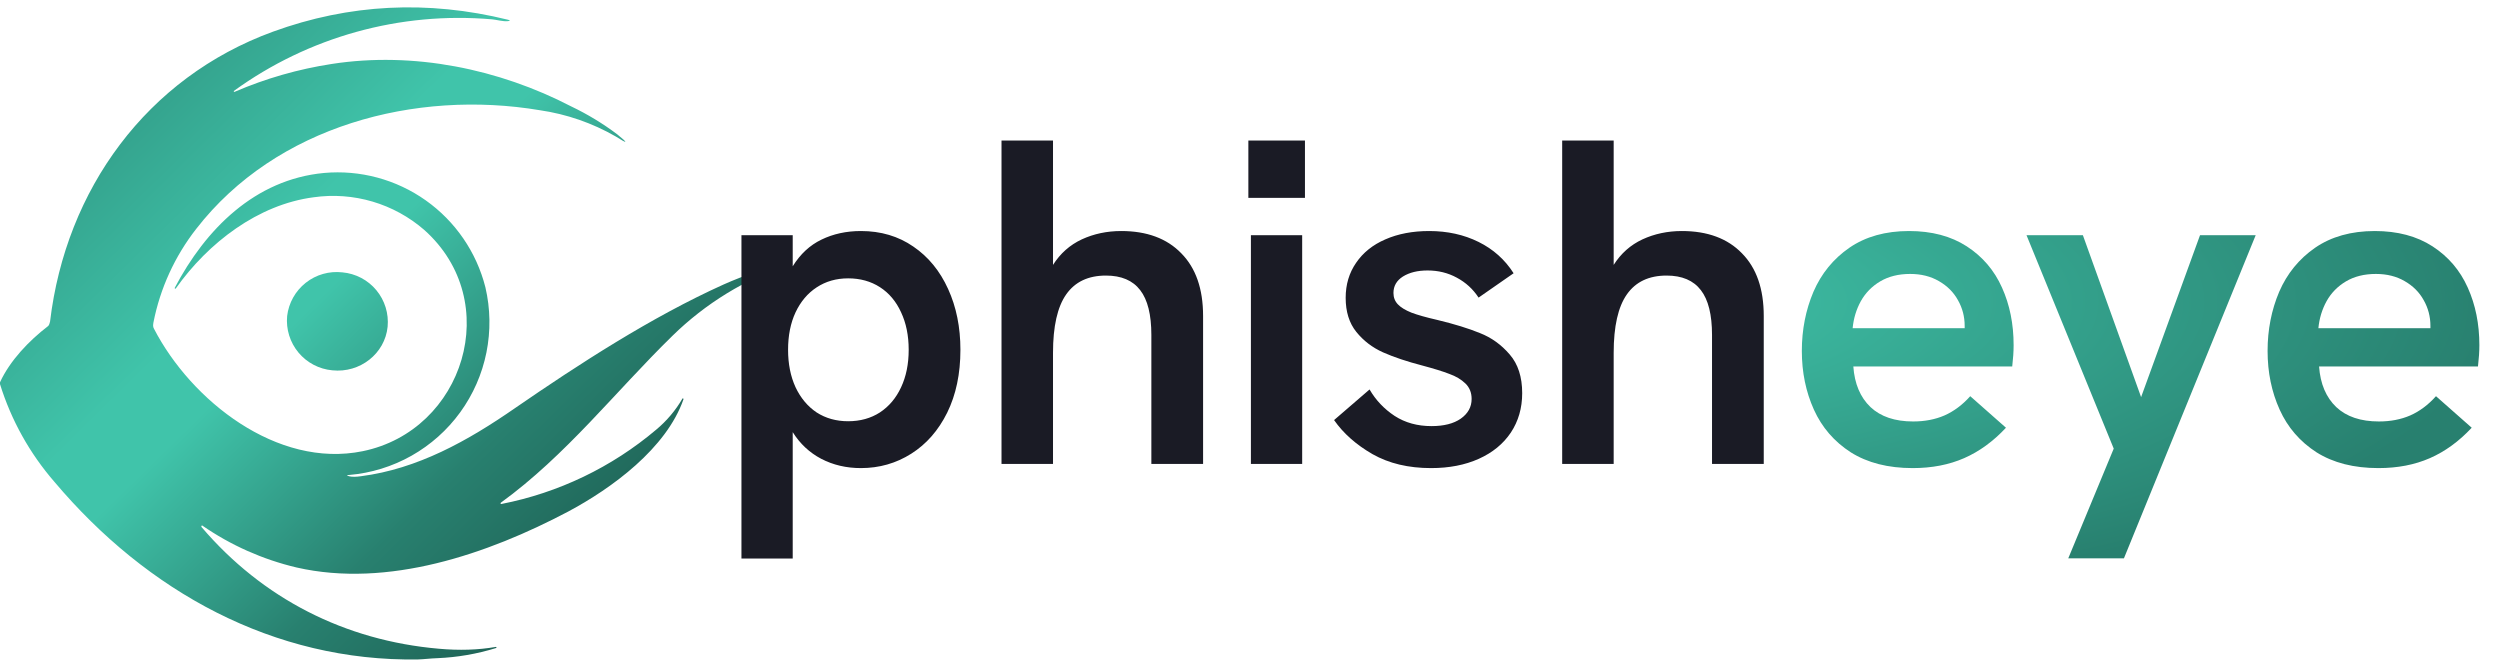
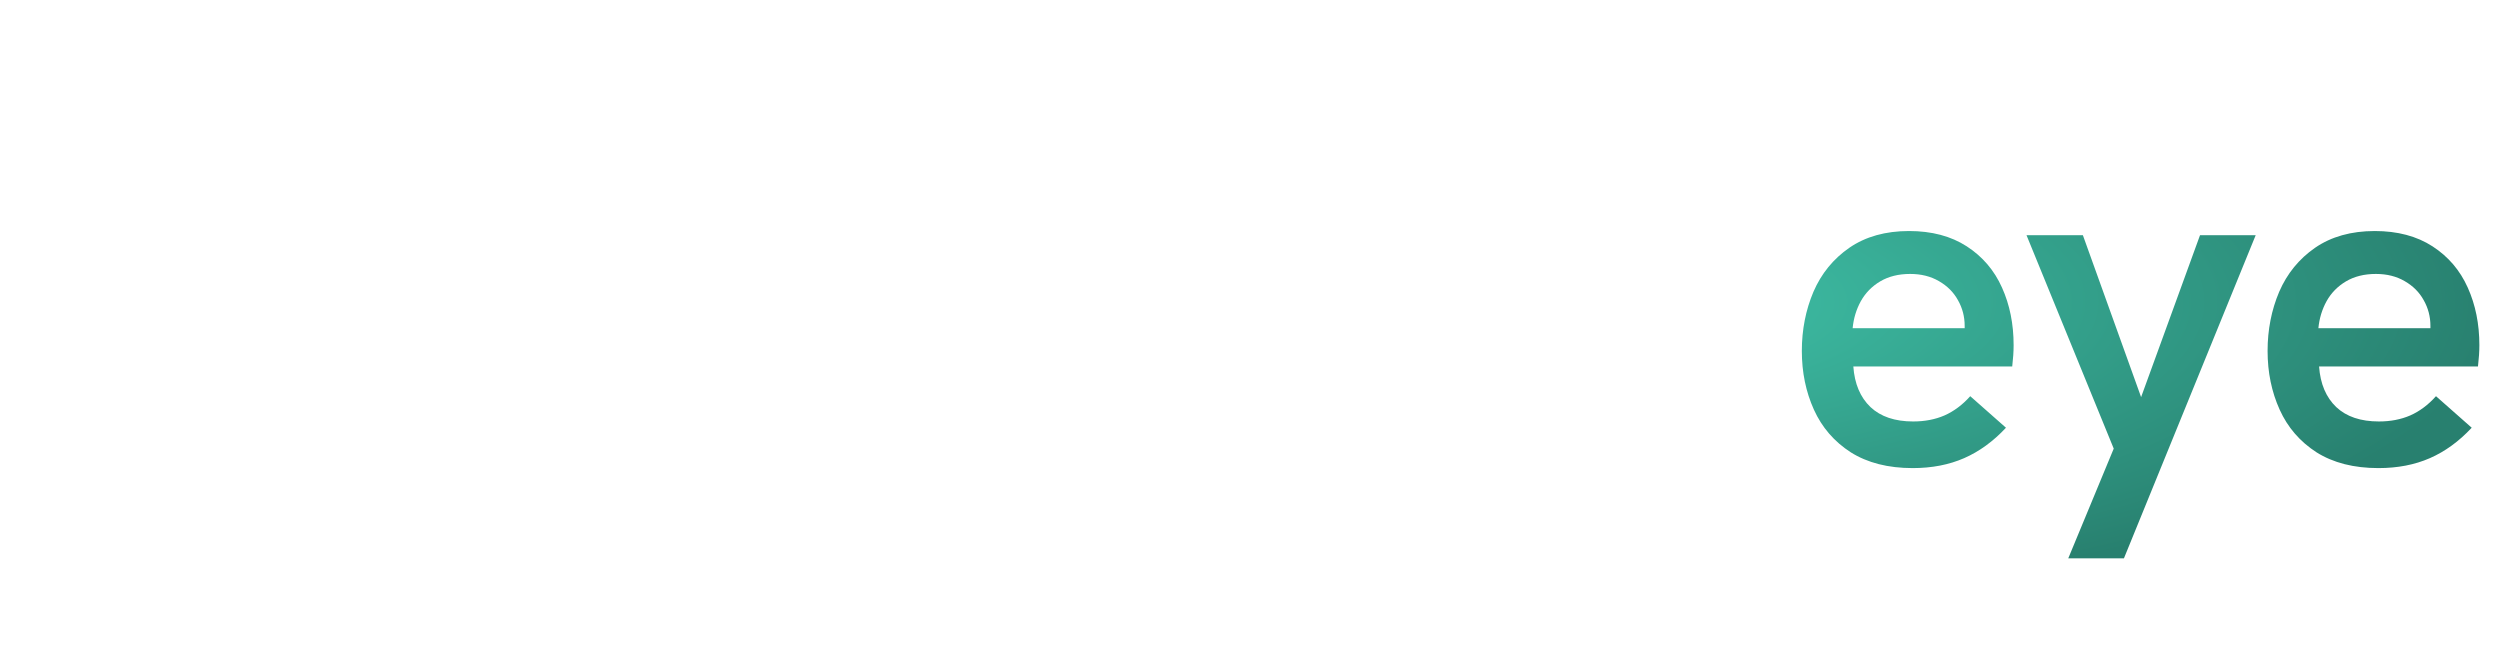
<svg xmlns="http://www.w3.org/2000/svg" width="679" height="180" viewBox="0 0 679 180" fill="none">
-   <path d="M94.784 129.348C95.621 129.545 96.656 129.545 97.986 129.348C113.405 127.377 127.051 119.742 139.909 110.825C157.152 98.952 176.857 86.144 196.513 77.276C202.263 74.723 208.232 72.695 214.347 71.217C214.495 71.217 214.544 71.217 214.544 71.365V71.562C214.544 71.66 214.495 71.709 214.396 71.759C202.47 75.761 191.607 82.414 182.621 91.218C167.054 106.44 153.802 123.633 136.017 136.541C135.982 136.569 135.957 136.61 135.948 136.655C135.939 136.7 135.946 136.746 135.968 136.787C135.987 136.821 136.016 136.849 136.052 136.866C136.087 136.884 136.126 136.89 136.165 136.885C151.683 133.854 166.167 126.901 178.236 116.687C181.094 114.302 183.512 111.434 185.38 108.214H185.527L185.626 108.312V108.46C180.995 121.761 166.216 132.599 154.294 138.954C132.47 150.482 105.326 159.793 80.546 154.128C71.352 151.955 62.646 148.078 54.88 142.699C54.837 142.713 54.799 142.738 54.767 142.77C54.735 142.802 54.712 142.841 54.697 142.884C54.683 142.927 54.679 142.972 54.685 143.017C54.691 143.062 54.707 143.104 54.732 143.142C71.285 162.552 93.65 173.981 119.218 176.198C124.687 176.691 129.859 176.543 134.638 175.705C134.737 175.705 134.786 175.705 134.835 175.804C134.835 175.902 134.835 176.001 134.736 176.001C129.575 177.607 124.226 178.534 118.824 178.76C117.051 178.809 115.179 179.055 113.553 179.104C74.29 179.745 39.854 160.581 14.828 130.924C8.092 123.183 3.042 114.123 0 104.322V103.829C2.71 97.918 7.931 92.499 13.006 88.607C13.153 88.508 13.301 88.311 13.4 88.016L13.597 87.326C17.883 51.462 39.854 21.115 74.142 8.602C94.833 1.065 116.115 -0.019 137.939 5.351C138.678 5.548 138.628 5.647 137.939 5.745C136.609 5.893 134.835 5.351 133.653 5.252C108.689 3.088 83.782 9.997 63.501 24.712V24.859C63.516 24.884 63.535 24.905 63.559 24.921C63.583 24.937 63.609 24.948 63.638 24.952C63.666 24.957 63.694 24.955 63.722 24.948C63.749 24.94 63.775 24.927 63.797 24.909C72.211 21.292 81.051 18.759 90.103 17.371C112.371 13.923 135.574 18.751 155.132 28.899C159.545 31.005 163.737 33.546 167.645 36.486C170.699 38.949 170.551 39.195 167.251 37.077C160.883 33.413 153.879 30.989 146.609 29.934C112.863 24.268 75.029 34.17 53.303 62.152C47.484 69.594 43.501 78.303 41.677 87.572C41.579 88.213 41.48 88.705 41.825 89.296C51.924 108.805 75.275 127.279 98.478 122.55C126.017 116.934 137.003 81.858 115.228 62.448C111.146 58.904 106.351 56.278 101.166 54.748C95.982 53.218 90.529 52.82 85.177 53.58C70.102 55.551 56.555 65.896 47.737 78.36C47.687 78.409 47.589 78.459 47.54 78.36C47.441 78.36 47.441 78.311 47.441 78.212C55.816 62.251 69.216 48.752 87.985 46.979C97.791 46.09 107.592 48.727 115.628 54.416C123.664 60.104 129.409 68.472 131.83 78.015C133.195 83.834 133.292 89.879 132.113 95.739C130.933 101.598 128.506 107.135 124.996 111.973C121.485 116.81 116.974 120.836 111.77 123.774C106.565 126.713 100.788 128.496 94.833 129.003C94.094 129.003 94.094 129.151 94.833 129.348H94.784Z" fill="url(#paint0_linear_83_44)" />
-   <path d="M90.251 100.578C97.789 101.366 104.538 96.046 105.277 88.755C105.446 86.978 105.263 85.185 104.738 83.48C104.212 81.774 103.355 80.189 102.215 78.816C101.075 77.442 99.675 76.308 98.096 75.477C96.516 74.647 94.788 74.136 93.01 73.975C89.444 73.559 85.858 74.576 83.04 76.802C80.223 79.028 78.404 82.282 77.985 85.848C77.822 87.621 78.01 89.408 78.539 91.108C79.067 92.808 79.926 94.387 81.065 95.755C82.204 97.123 83.602 98.253 85.178 99.081C86.754 99.908 88.478 100.417 90.251 100.578Z" fill="url(#paint1_linear_83_44)" />
-   <path d="M233.823 62.748C239.241 62.748 243.987 64.155 248.061 66.969C252.135 69.741 255.285 73.584 257.511 78.498C259.737 83.37 260.85 88.872 260.85 95.004C260.85 101.514 259.653 107.205 257.259 112.077C254.865 116.907 251.61 120.624 247.494 123.228C243.378 125.832 238.821 127.134 233.823 127.134C229.875 127.134 226.284 126.294 223.05 124.614C219.858 122.934 217.275 120.519 215.301 117.369V151.704H201.378V63.882H215.301V72.324C217.359 69.006 219.963 66.591 223.113 65.079C226.305 63.525 229.875 62.748 233.823 62.748ZM214.041 95.004C214.041 98.826 214.713 102.207 216.057 105.147C217.443 108.087 219.354 110.376 221.79 112.014C224.268 113.61 227.124 114.408 230.358 114.408C233.634 114.408 236.511 113.61 238.989 112.014C241.467 110.376 243.378 108.108 244.722 105.21C246.108 102.27 246.801 98.868 246.801 95.004C246.801 91.14 246.108 87.738 244.722 84.798C243.378 81.858 241.467 79.59 238.989 77.994C236.511 76.398 233.634 75.6 230.358 75.6C227.124 75.6 224.268 76.419 221.79 78.057C219.354 79.653 217.443 81.921 216.057 84.861C214.713 87.759 214.041 91.14 214.041 95.004ZM272.011 38.178H285.997V71.946C287.971 68.838 290.575 66.528 293.809 65.016C297.085 63.504 300.655 62.748 304.519 62.748C311.491 62.748 316.93 64.764 320.836 68.796C324.784 72.786 326.758 78.456 326.758 85.806V126H312.709V90.972C312.709 85.47 311.701 81.417 309.685 78.813C307.669 76.167 304.561 74.844 300.361 74.844C295.573 74.844 291.982 76.545 289.588 79.947C287.194 83.349 285.997 88.641 285.997 95.823V126H272.011V38.178ZM339.747 63.882H353.67V126H339.747V63.882ZM339.054 38.178H354.426V53.739H339.054V38.178ZM388.668 127.134C382.536 127.134 377.244 125.874 372.792 123.354C368.34 120.792 364.854 117.705 362.334 114.093L371.973 105.777C373.653 108.675 375.921 111.069 378.777 112.959C381.633 114.807 384.972 115.731 388.794 115.731C392.154 115.731 394.8 115.059 396.732 113.715C398.706 112.329 399.693 110.544 399.693 108.36C399.693 106.638 399.126 105.231 397.992 104.139C396.858 103.047 395.409 102.186 393.645 101.556C391.923 100.884 389.487 100.128 386.337 99.288C382.137 98.196 378.567 96.999 375.627 95.697C372.729 94.395 370.314 92.547 368.382 90.153C366.45 87.759 365.484 84.672 365.484 80.892C365.484 77.28 366.429 74.109 368.319 71.379C370.209 68.607 372.855 66.486 376.257 65.016C379.701 63.504 383.67 62.748 388.164 62.748C393.12 62.748 397.593 63.735 401.583 65.709C405.573 67.683 408.744 70.518 411.096 74.214L401.583 80.829C400.071 78.519 398.097 76.713 395.661 75.411C393.267 74.109 390.621 73.458 387.723 73.458C385.035 73.458 382.809 74.004 381.045 75.096C379.323 76.188 378.462 77.679 378.462 79.569C378.462 80.787 378.861 81.816 379.659 82.656C380.457 83.496 381.696 84.252 383.376 84.924C385.056 85.554 387.366 86.205 390.306 86.877C395.01 88.011 398.895 89.208 401.961 90.468C405.069 91.686 407.757 93.618 410.025 96.264C412.293 98.868 413.427 102.375 413.427 106.785C413.427 110.817 412.398 114.387 410.34 117.495C408.282 120.561 405.384 122.934 401.646 124.614C397.908 126.294 393.582 127.134 388.668 127.134ZM424.288 38.178H438.274V71.946C440.248 68.838 442.852 66.528 446.086 65.016C449.362 63.504 452.932 62.748 456.796 62.748C463.768 62.748 469.207 64.764 473.113 68.796C477.061 72.786 479.035 78.456 479.035 85.806V126H464.986V90.972C464.986 85.47 463.978 81.417 461.962 78.813C459.946 76.167 456.838 74.844 452.638 74.844C447.85 74.844 444.259 76.545 441.865 79.947C439.471 83.349 438.274 88.641 438.274 95.823V126H424.288V38.178Z" fill="#1A1B25" />
  <path d="M519.493 127.134C512.815 127.134 507.208 125.706 502.672 122.85C498.178 119.952 494.839 116.088 492.655 111.258C490.471 106.428 489.379 101.115 489.379 95.319C489.379 89.565 490.429 84.21 492.529 79.254C494.671 74.298 497.926 70.308 502.294 67.284C506.704 64.26 512.101 62.748 518.485 62.748C524.659 62.748 529.888 64.134 534.172 66.906C538.456 69.678 541.648 73.416 543.748 78.12C545.848 82.782 546.898 87.99 546.898 93.744C546.898 95.466 546.772 97.398 546.52 99.54H503.365C503.701 104.244 505.255 107.919 508.027 110.565C510.799 113.169 514.663 114.471 519.619 114.471C522.769 114.471 525.604 113.925 528.124 112.833C530.686 111.699 533.017 109.956 535.117 107.604L544.819 116.172C541.375 119.868 537.595 122.619 533.479 124.425C529.363 126.231 524.701 127.134 519.493 127.134ZM533.605 89.145V88.515C533.605 85.995 532.996 83.664 531.778 81.522C530.602 79.38 528.88 77.658 526.612 76.356C524.386 75.054 521.782 74.403 518.8 74.403C515.65 74.403 512.941 75.075 510.673 76.419C508.405 77.763 506.641 79.569 505.381 81.837C504.163 84.063 503.428 86.499 503.176 89.145H533.605ZM574.089 121.842L550.401 63.882H565.71L581.523 107.856L597.525 63.882H612.645L576.861 151.641H561.741L574.089 121.842ZM645.99 127.134C639.312 127.134 633.705 125.706 629.169 122.85C624.675 119.952 621.336 116.088 619.152 111.258C616.968 106.428 615.876 101.115 615.876 95.319C615.876 89.565 616.926 84.21 619.026 79.254C621.168 74.298 624.423 70.308 628.791 67.284C633.201 64.26 638.598 62.748 644.982 62.748C651.156 62.748 656.385 64.134 660.669 66.906C664.953 69.678 668.145 73.416 670.245 78.12C672.345 82.782 673.395 87.99 673.395 93.744C673.395 95.466 673.269 97.398 673.017 99.54H629.862C630.198 104.244 631.752 107.919 634.524 110.565C637.296 113.169 641.16 114.471 646.116 114.471C649.266 114.471 652.101 113.925 654.621 112.833C657.183 111.699 659.514 109.956 661.614 107.604L671.316 116.172C667.872 119.868 664.092 122.619 659.976 124.425C655.86 126.231 651.198 127.134 645.99 127.134ZM660.102 89.145V88.515C660.102 85.995 659.493 83.664 658.275 81.522C657.099 79.38 655.377 77.658 653.109 76.356C650.883 75.054 648.279 74.403 645.297 74.403C642.147 74.403 639.438 75.075 637.17 76.419C634.902 77.763 633.138 79.569 631.878 81.837C630.66 84.063 629.925 86.499 629.673 89.145H660.102Z" fill="url(#paint2_radial_83_44)" />
  <defs>
    <linearGradient id="paint0_linear_83_44" x1="-1.69837e-06" y1="-7.5" x2="183" y2="179" gradientUnits="userSpaceOnUse">
      <stop stop-color="#28806F" />
      <stop offset="0.401" stop-color="#40C4AA" />
      <stop offset="0.474" stop-color="#40C4AA" />
      <stop offset="0.703" stop-color="#28806F" />
      <stop offset="1" stop-color="#184E44" />
    </linearGradient>
    <linearGradient id="paint1_linear_83_44" x1="-1.69837e-06" y1="-7.5" x2="183" y2="179" gradientUnits="userSpaceOnUse">
      <stop stop-color="#28806F" />
      <stop offset="0.401" stop-color="#40C4AA" />
      <stop offset="0.474" stop-color="#40C4AA" />
      <stop offset="0.703" stop-color="#28806F" />
      <stop offset="1" stop-color="#184E44" />
    </linearGradient>
    <radialGradient id="paint2_radial_83_44" cx="0" cy="0" r="1" gradientUnits="userSpaceOnUse" gradientTransform="translate(436 82) rotate(90) scale(82 243)">
      <stop stop-color="#40C4AA" />
      <stop offset="1" stop-color="#28806F" />
    </radialGradient>
  </defs>
</svg>